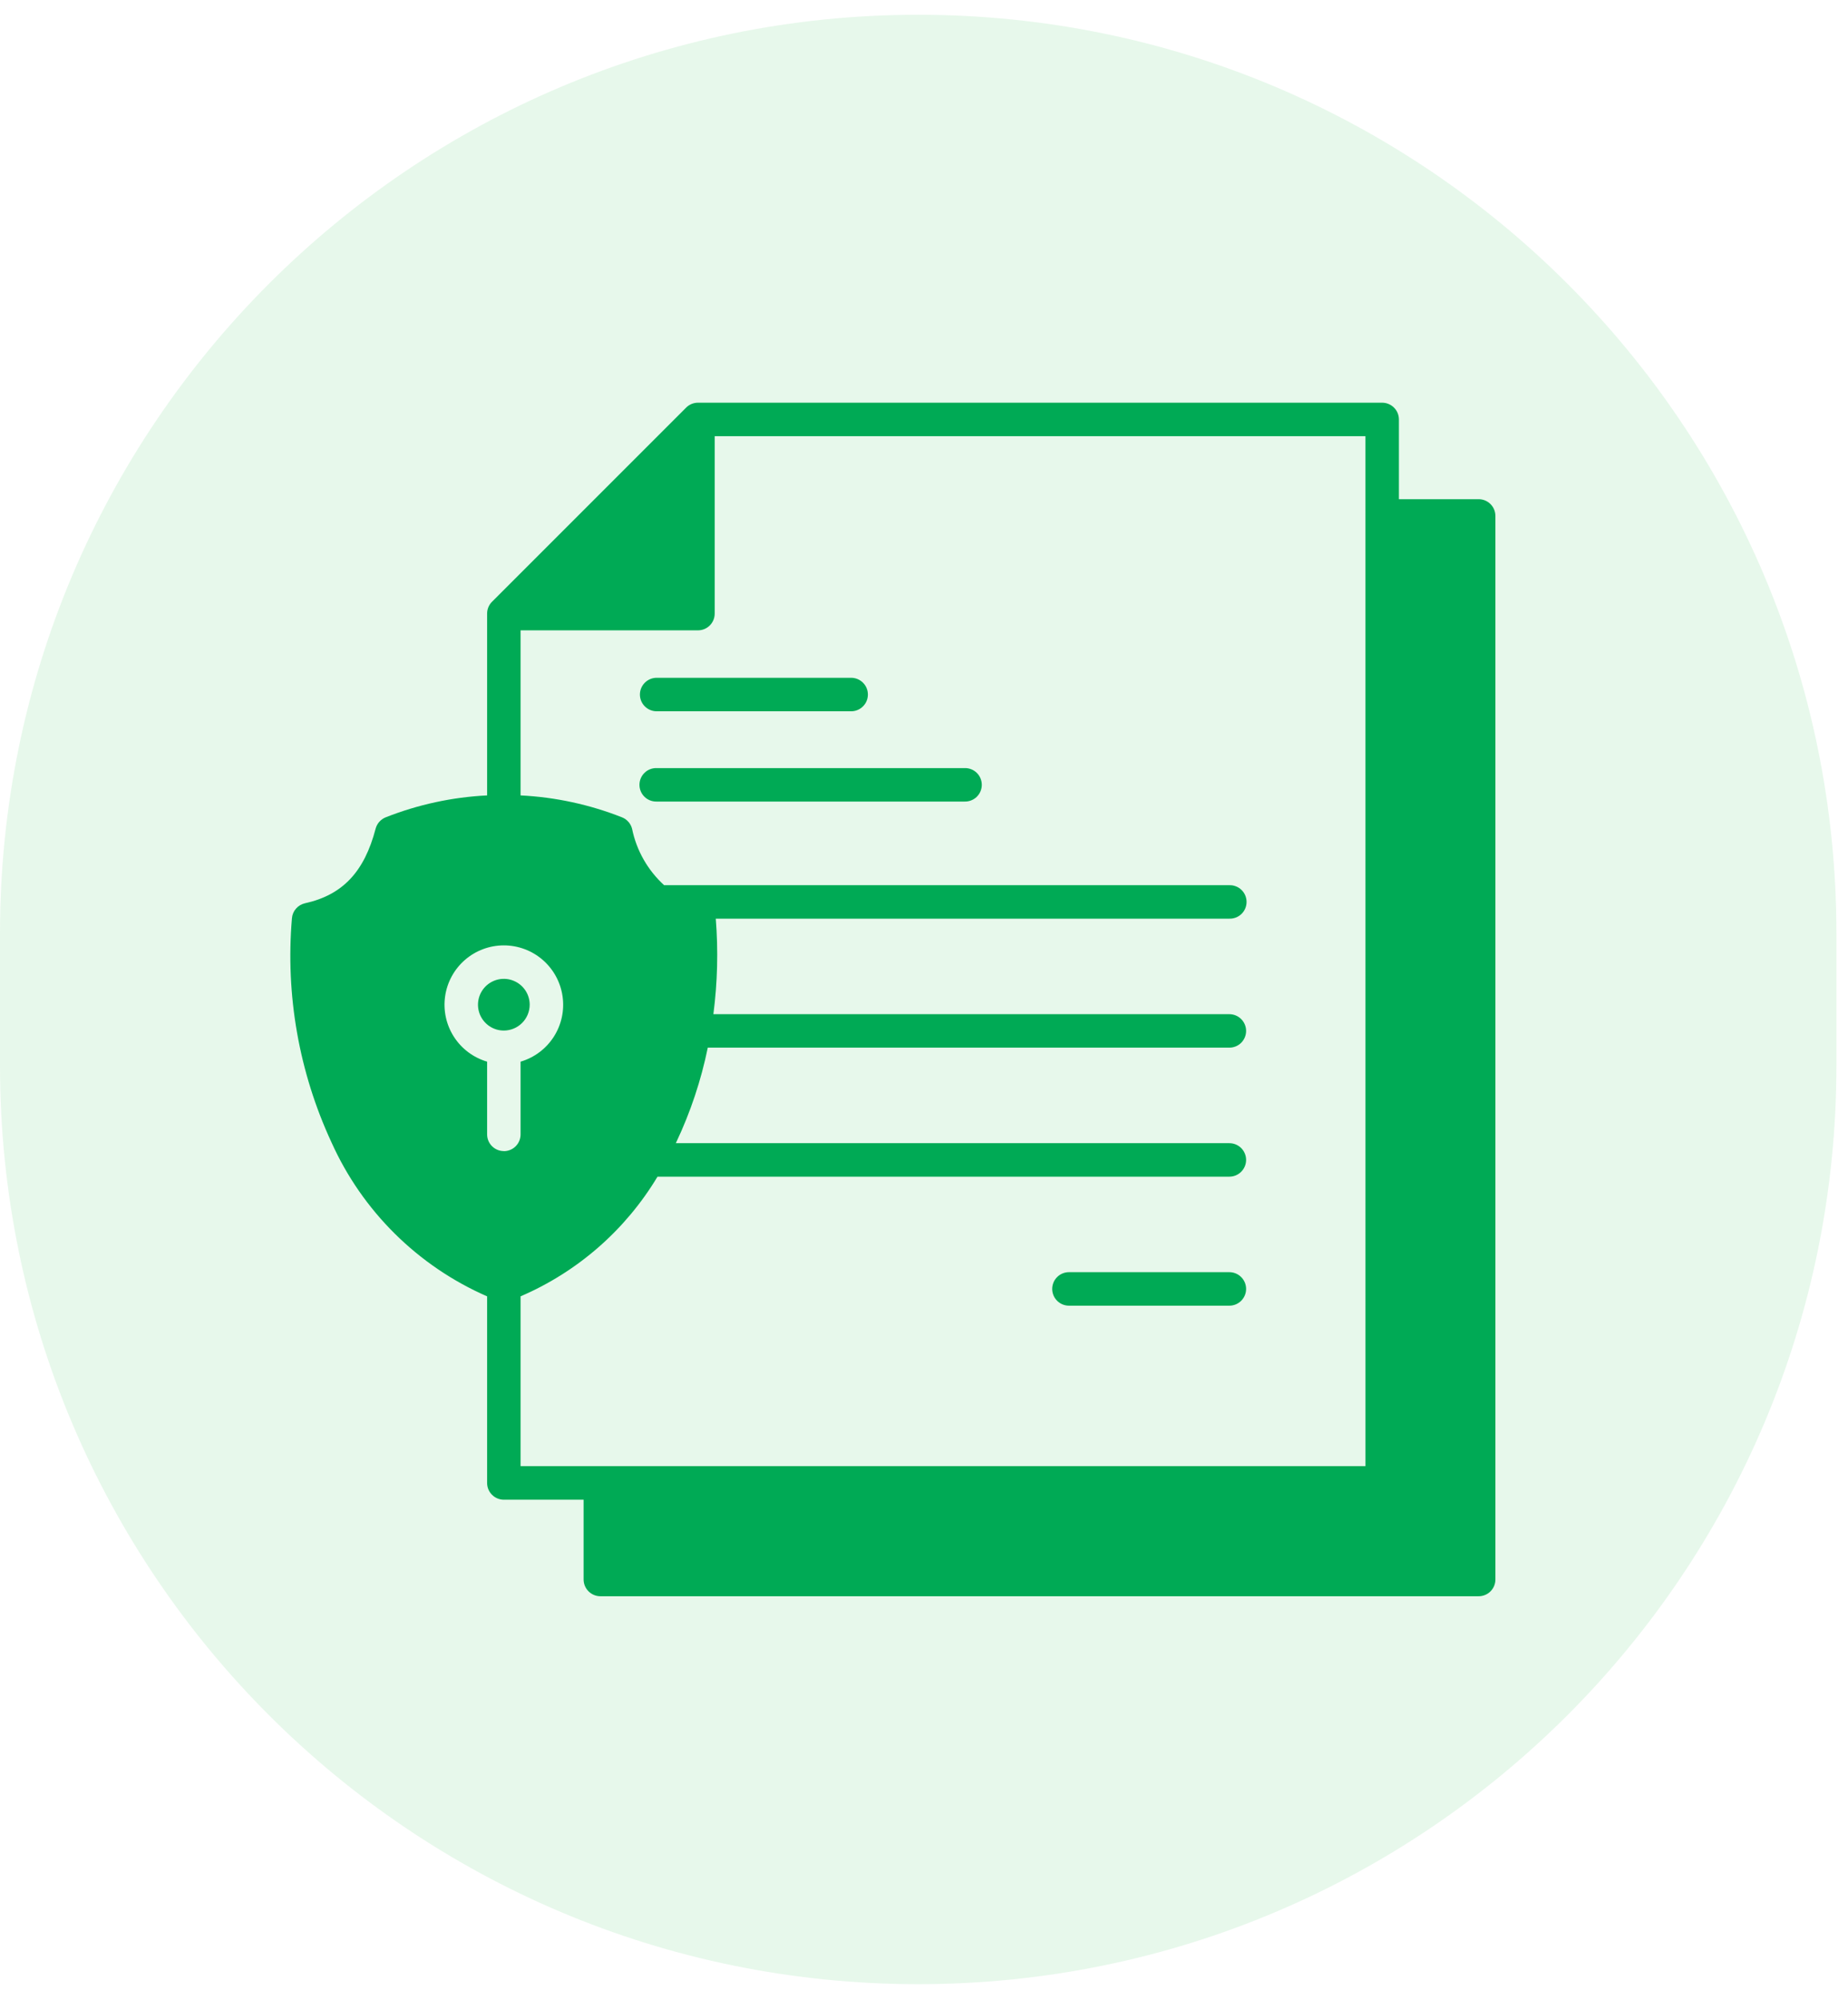
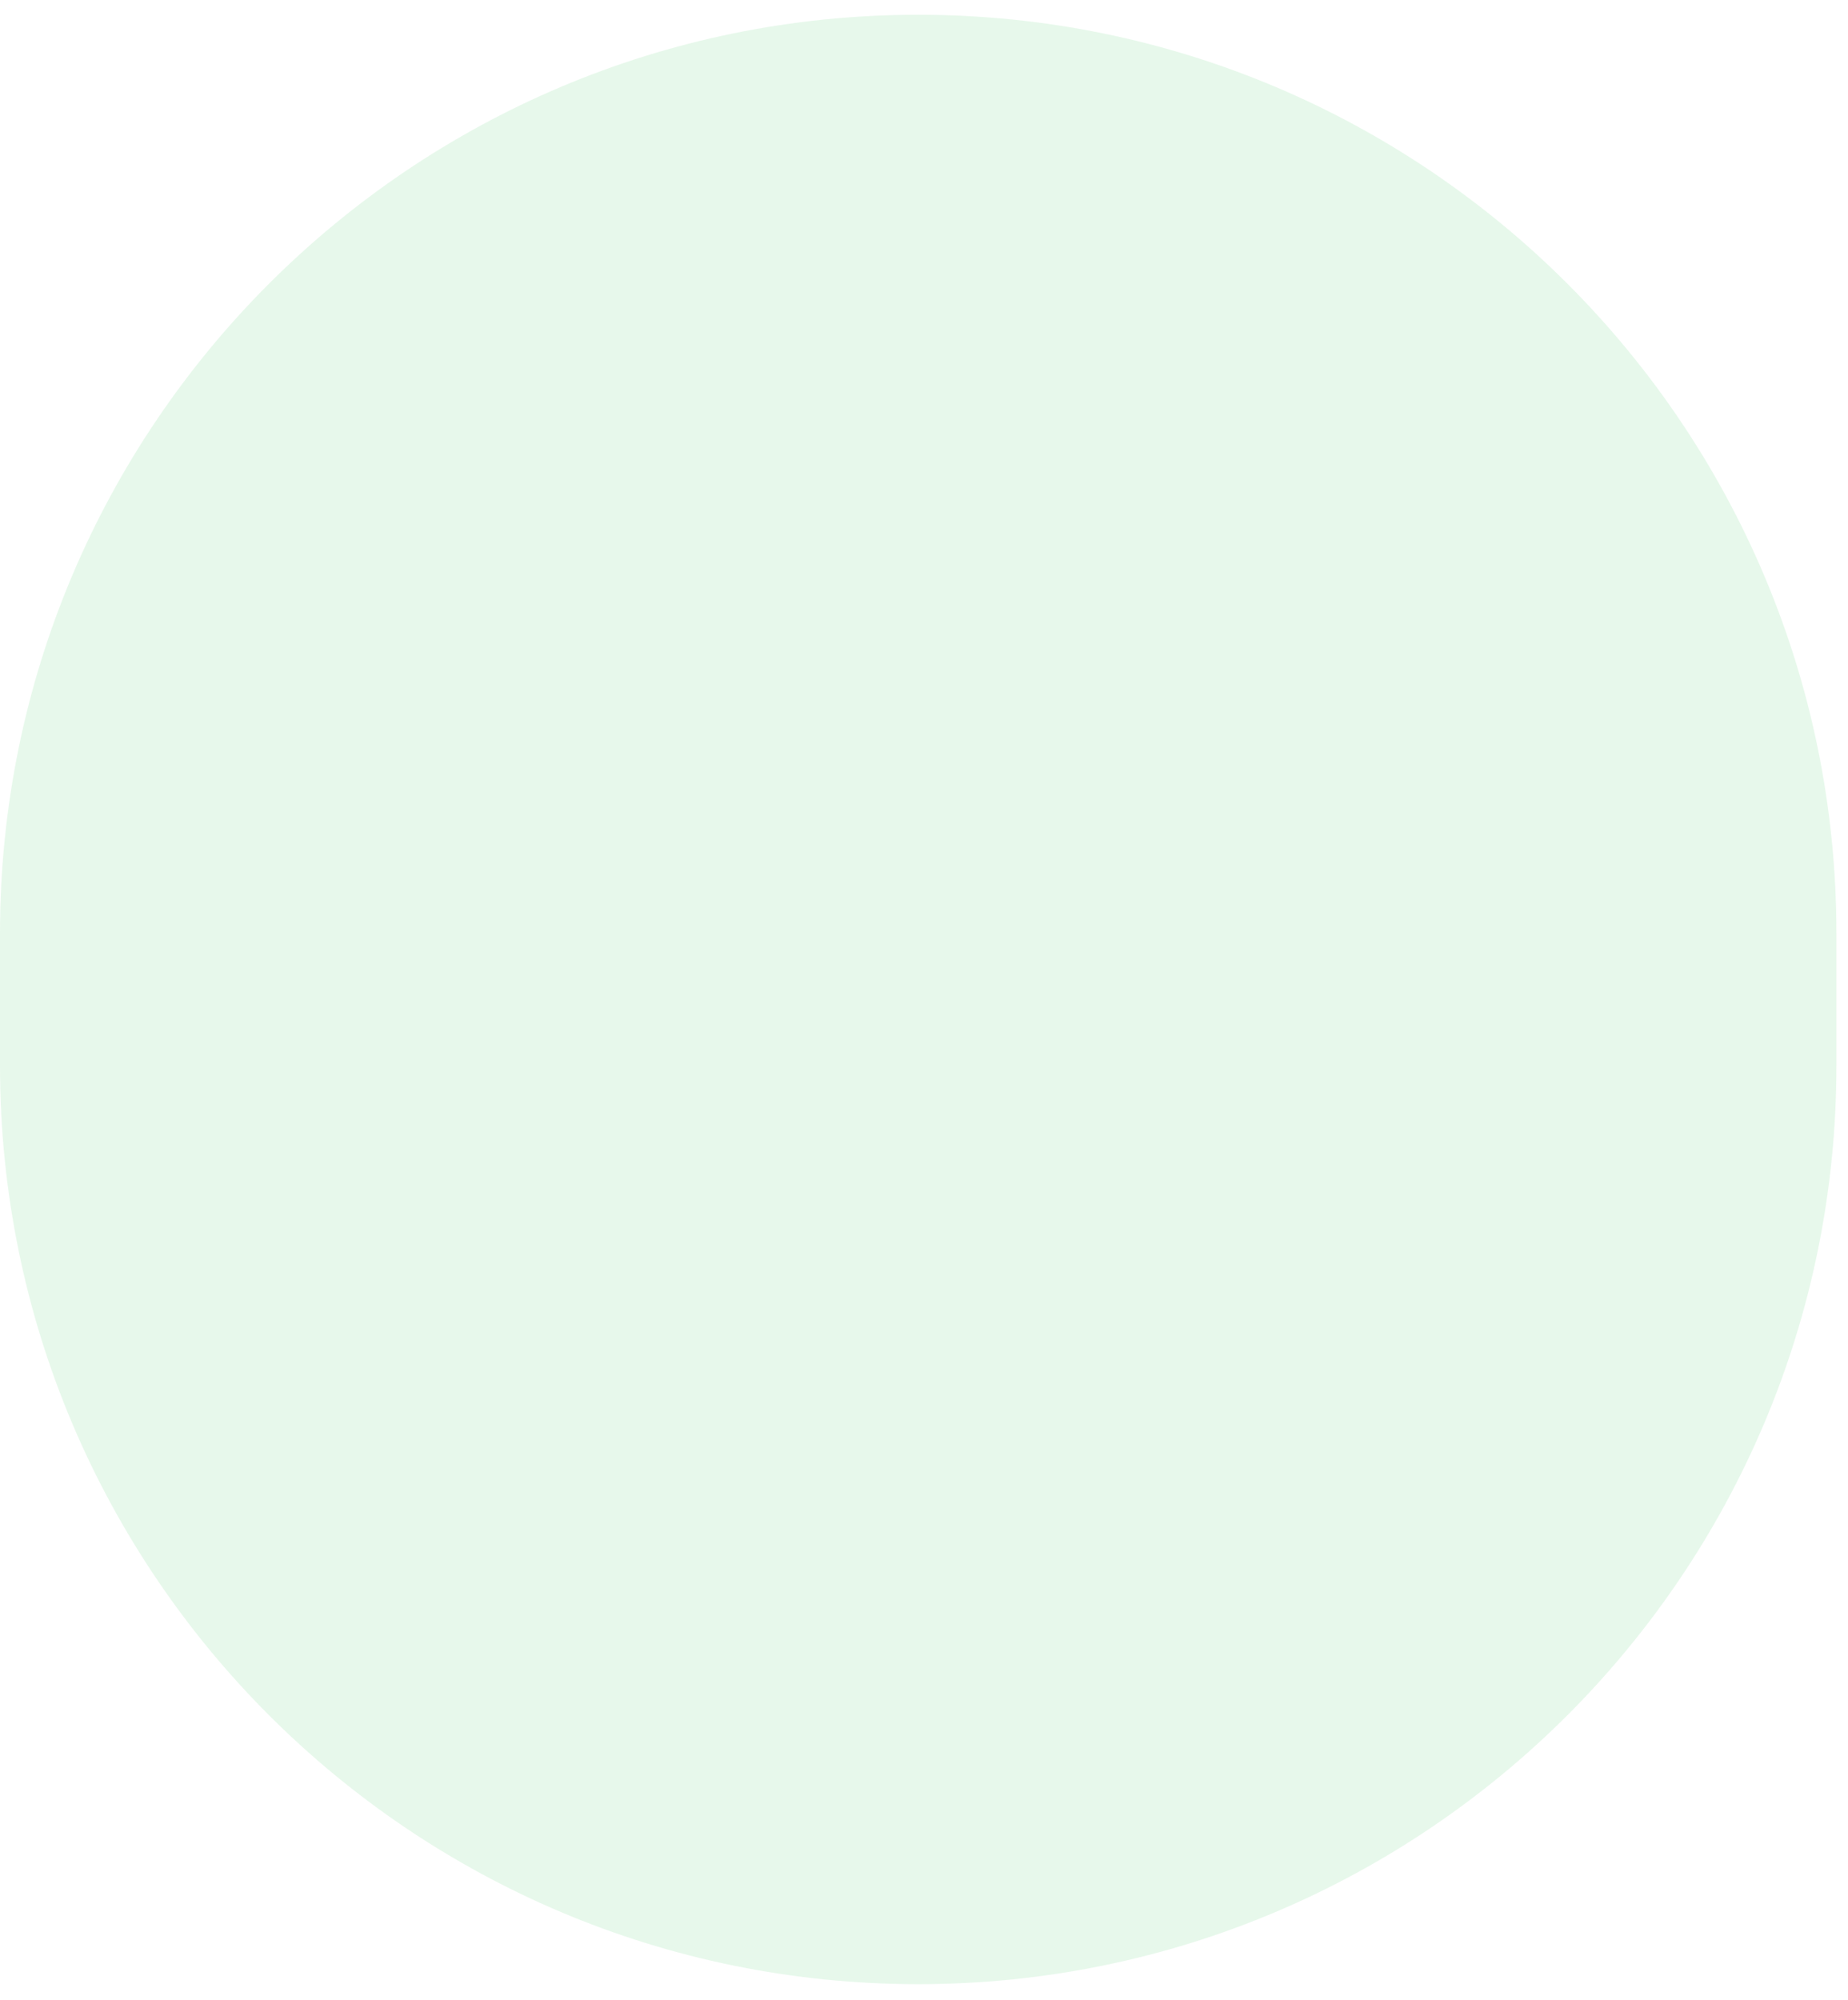
<svg xmlns="http://www.w3.org/2000/svg" width="73" height="79" viewBox="0 0 73 79" fill="none">
  <path opacity="0.12" fill-rule="evenodd" clip-rule="evenodd" d="M0 36.854C0 16.822 16.239 0.583 36.271 0.583C56.303 0.583 72.542 16.822 72.542 36.854V42.09C72.542 62.122 56.303 78.361 36.271 78.361C16.239 78.361 0 62.122 0 42.09V36.854Z" fill="#34C759" />
-   <path d="M58.411 19.715H55.26V16.565C55.26 16.39 55.19 16.221 55.066 16.098C54.942 15.974 54.774 15.904 54.599 15.904H27.571C27.484 15.904 27.398 15.921 27.318 15.954C27.238 15.988 27.165 16.036 27.104 16.098L19.435 23.766C19.311 23.89 19.242 24.058 19.242 24.233V31.413C17.867 31.481 16.514 31.774 15.234 32.279C15.138 32.318 15.052 32.378 14.983 32.456C14.914 32.533 14.865 32.626 14.838 32.726C14.39 34.437 13.53 35.346 12.047 35.673C11.909 35.704 11.785 35.778 11.692 35.885C11.599 35.991 11.543 36.124 11.532 36.265C11.274 39.298 11.811 42.345 13.09 45.106C14.312 47.83 16.506 50.001 19.242 51.197V58.567C19.242 58.742 19.311 58.91 19.436 59.034C19.559 59.158 19.728 59.228 19.903 59.228H23.054V62.379C23.054 62.554 23.124 62.722 23.248 62.846C23.372 62.97 23.54 63.04 23.715 63.04H58.411C58.498 63.04 58.584 63.023 58.664 62.99C58.745 62.956 58.818 62.908 58.879 62.846C58.94 62.785 58.989 62.712 59.022 62.631C59.055 62.551 59.072 62.465 59.072 62.378V20.377C59.072 20.291 59.055 20.204 59.022 20.124C58.989 20.044 58.94 19.971 58.879 19.909C58.818 19.848 58.745 19.799 58.664 19.765C58.584 19.732 58.498 19.715 58.411 19.715ZM19.903 45.46C19.816 45.46 19.73 45.443 19.65 45.41C19.57 45.376 19.497 45.328 19.435 45.266C19.374 45.205 19.325 45.132 19.292 45.052C19.259 44.971 19.242 44.885 19.242 44.798V41.928C18.701 41.769 18.235 41.421 17.931 40.946C17.626 40.472 17.503 39.904 17.583 39.346C17.663 38.788 17.942 38.278 18.368 37.908C18.794 37.539 19.339 37.336 19.903 37.336C20.466 37.336 21.011 37.539 21.437 37.908C21.863 38.278 22.142 38.788 22.222 39.346C22.303 39.904 22.179 40.472 21.875 40.946C21.57 41.421 21.105 41.769 20.564 41.928V44.803C20.563 44.978 20.494 45.146 20.37 45.27C20.246 45.393 20.078 45.463 19.903 45.463V45.46ZM53.939 57.902H20.564V51.196C22.818 50.227 24.71 48.574 25.973 46.47H48.562C48.738 46.47 48.906 46.401 49.03 46.276C49.154 46.152 49.224 45.984 49.224 45.809C49.224 45.633 49.154 45.465 49.03 45.341C48.906 45.217 48.738 45.148 48.562 45.148H26.696C26.703 45.134 26.709 45.12 26.716 45.106C27.278 43.917 27.695 42.664 27.959 41.375H48.562C48.738 41.375 48.906 41.306 49.03 41.182C49.154 41.058 49.224 40.89 49.224 40.714C49.224 40.539 49.154 40.371 49.03 40.247C48.906 40.123 48.738 40.053 48.562 40.053H28.18C28.343 38.802 28.375 37.538 28.275 36.281H48.562C48.651 36.283 48.739 36.268 48.821 36.236C48.904 36.204 48.979 36.155 49.042 36.094C49.105 36.032 49.156 35.959 49.19 35.877C49.224 35.796 49.242 35.708 49.242 35.62C49.242 35.531 49.224 35.444 49.19 35.362C49.156 35.281 49.105 35.207 49.042 35.146C48.979 35.084 48.904 35.036 48.821 35.004C48.739 34.971 48.651 34.956 48.562 34.959H26.234C25.586 34.367 25.142 33.586 24.967 32.726C24.941 32.626 24.891 32.533 24.823 32.456C24.754 32.378 24.668 32.318 24.572 32.279C23.292 31.774 21.938 31.481 20.564 31.413V24.894H27.571C27.746 24.894 27.915 24.825 28.038 24.701C28.163 24.577 28.232 24.409 28.232 24.233V17.226H53.938L53.939 57.902ZM25.942 26.768H33.622C33.798 26.768 33.966 26.838 34.09 26.962C34.214 27.086 34.284 27.254 34.284 27.43C34.284 27.605 34.214 27.773 34.09 27.897C33.966 28.021 33.798 28.091 33.622 28.091H25.939C25.764 28.091 25.596 28.021 25.472 27.897C25.348 27.773 25.278 27.605 25.278 27.43C25.278 27.254 25.348 27.086 25.472 26.962C25.596 26.838 25.764 26.768 25.939 26.768H25.942ZM25.942 30.334H38.103C38.192 30.331 38.28 30.347 38.362 30.379C38.444 30.411 38.52 30.459 38.583 30.521C38.646 30.582 38.697 30.656 38.731 30.738C38.765 30.819 38.783 30.907 38.783 30.995C38.783 31.083 38.765 31.171 38.731 31.252C38.697 31.334 38.646 31.407 38.583 31.469C38.52 31.531 38.444 31.579 38.362 31.611C38.28 31.643 38.192 31.658 38.103 31.656H25.939C25.851 31.658 25.763 31.643 25.681 31.611C25.598 31.579 25.523 31.531 25.46 31.469C25.397 31.407 25.346 31.334 25.312 31.252C25.277 31.171 25.26 31.083 25.26 30.995C25.26 30.907 25.277 30.819 25.312 30.738C25.346 30.656 25.397 30.582 25.46 30.521C25.523 30.459 25.598 30.411 25.681 30.379C25.763 30.347 25.851 30.331 25.939 30.334H25.942ZM49.224 50.904C49.224 51.079 49.154 51.247 49.03 51.371C48.906 51.495 48.738 51.565 48.562 51.565H42.226C42.05 51.565 41.882 51.495 41.758 51.371C41.634 51.247 41.564 51.079 41.564 50.904C41.564 50.728 41.634 50.56 41.758 50.436C41.882 50.312 42.05 50.242 42.226 50.242H48.562C48.738 50.242 48.906 50.312 49.03 50.436C49.154 50.56 49.224 50.728 49.224 50.904ZM19.903 40.7C19.701 40.7 19.503 40.64 19.335 40.528C19.168 40.416 19.037 40.256 18.959 40.07C18.882 39.883 18.862 39.678 18.901 39.48C18.94 39.282 19.038 39.1 19.18 38.957C19.323 38.814 19.505 38.717 19.703 38.677C19.901 38.638 20.107 38.658 20.293 38.736C20.48 38.813 20.64 38.944 20.752 39.112C20.864 39.28 20.924 39.477 20.924 39.679C20.923 39.95 20.815 40.209 20.624 40.4C20.433 40.591 20.173 40.699 19.903 40.7Z" fill="#00AA55" />
</svg>